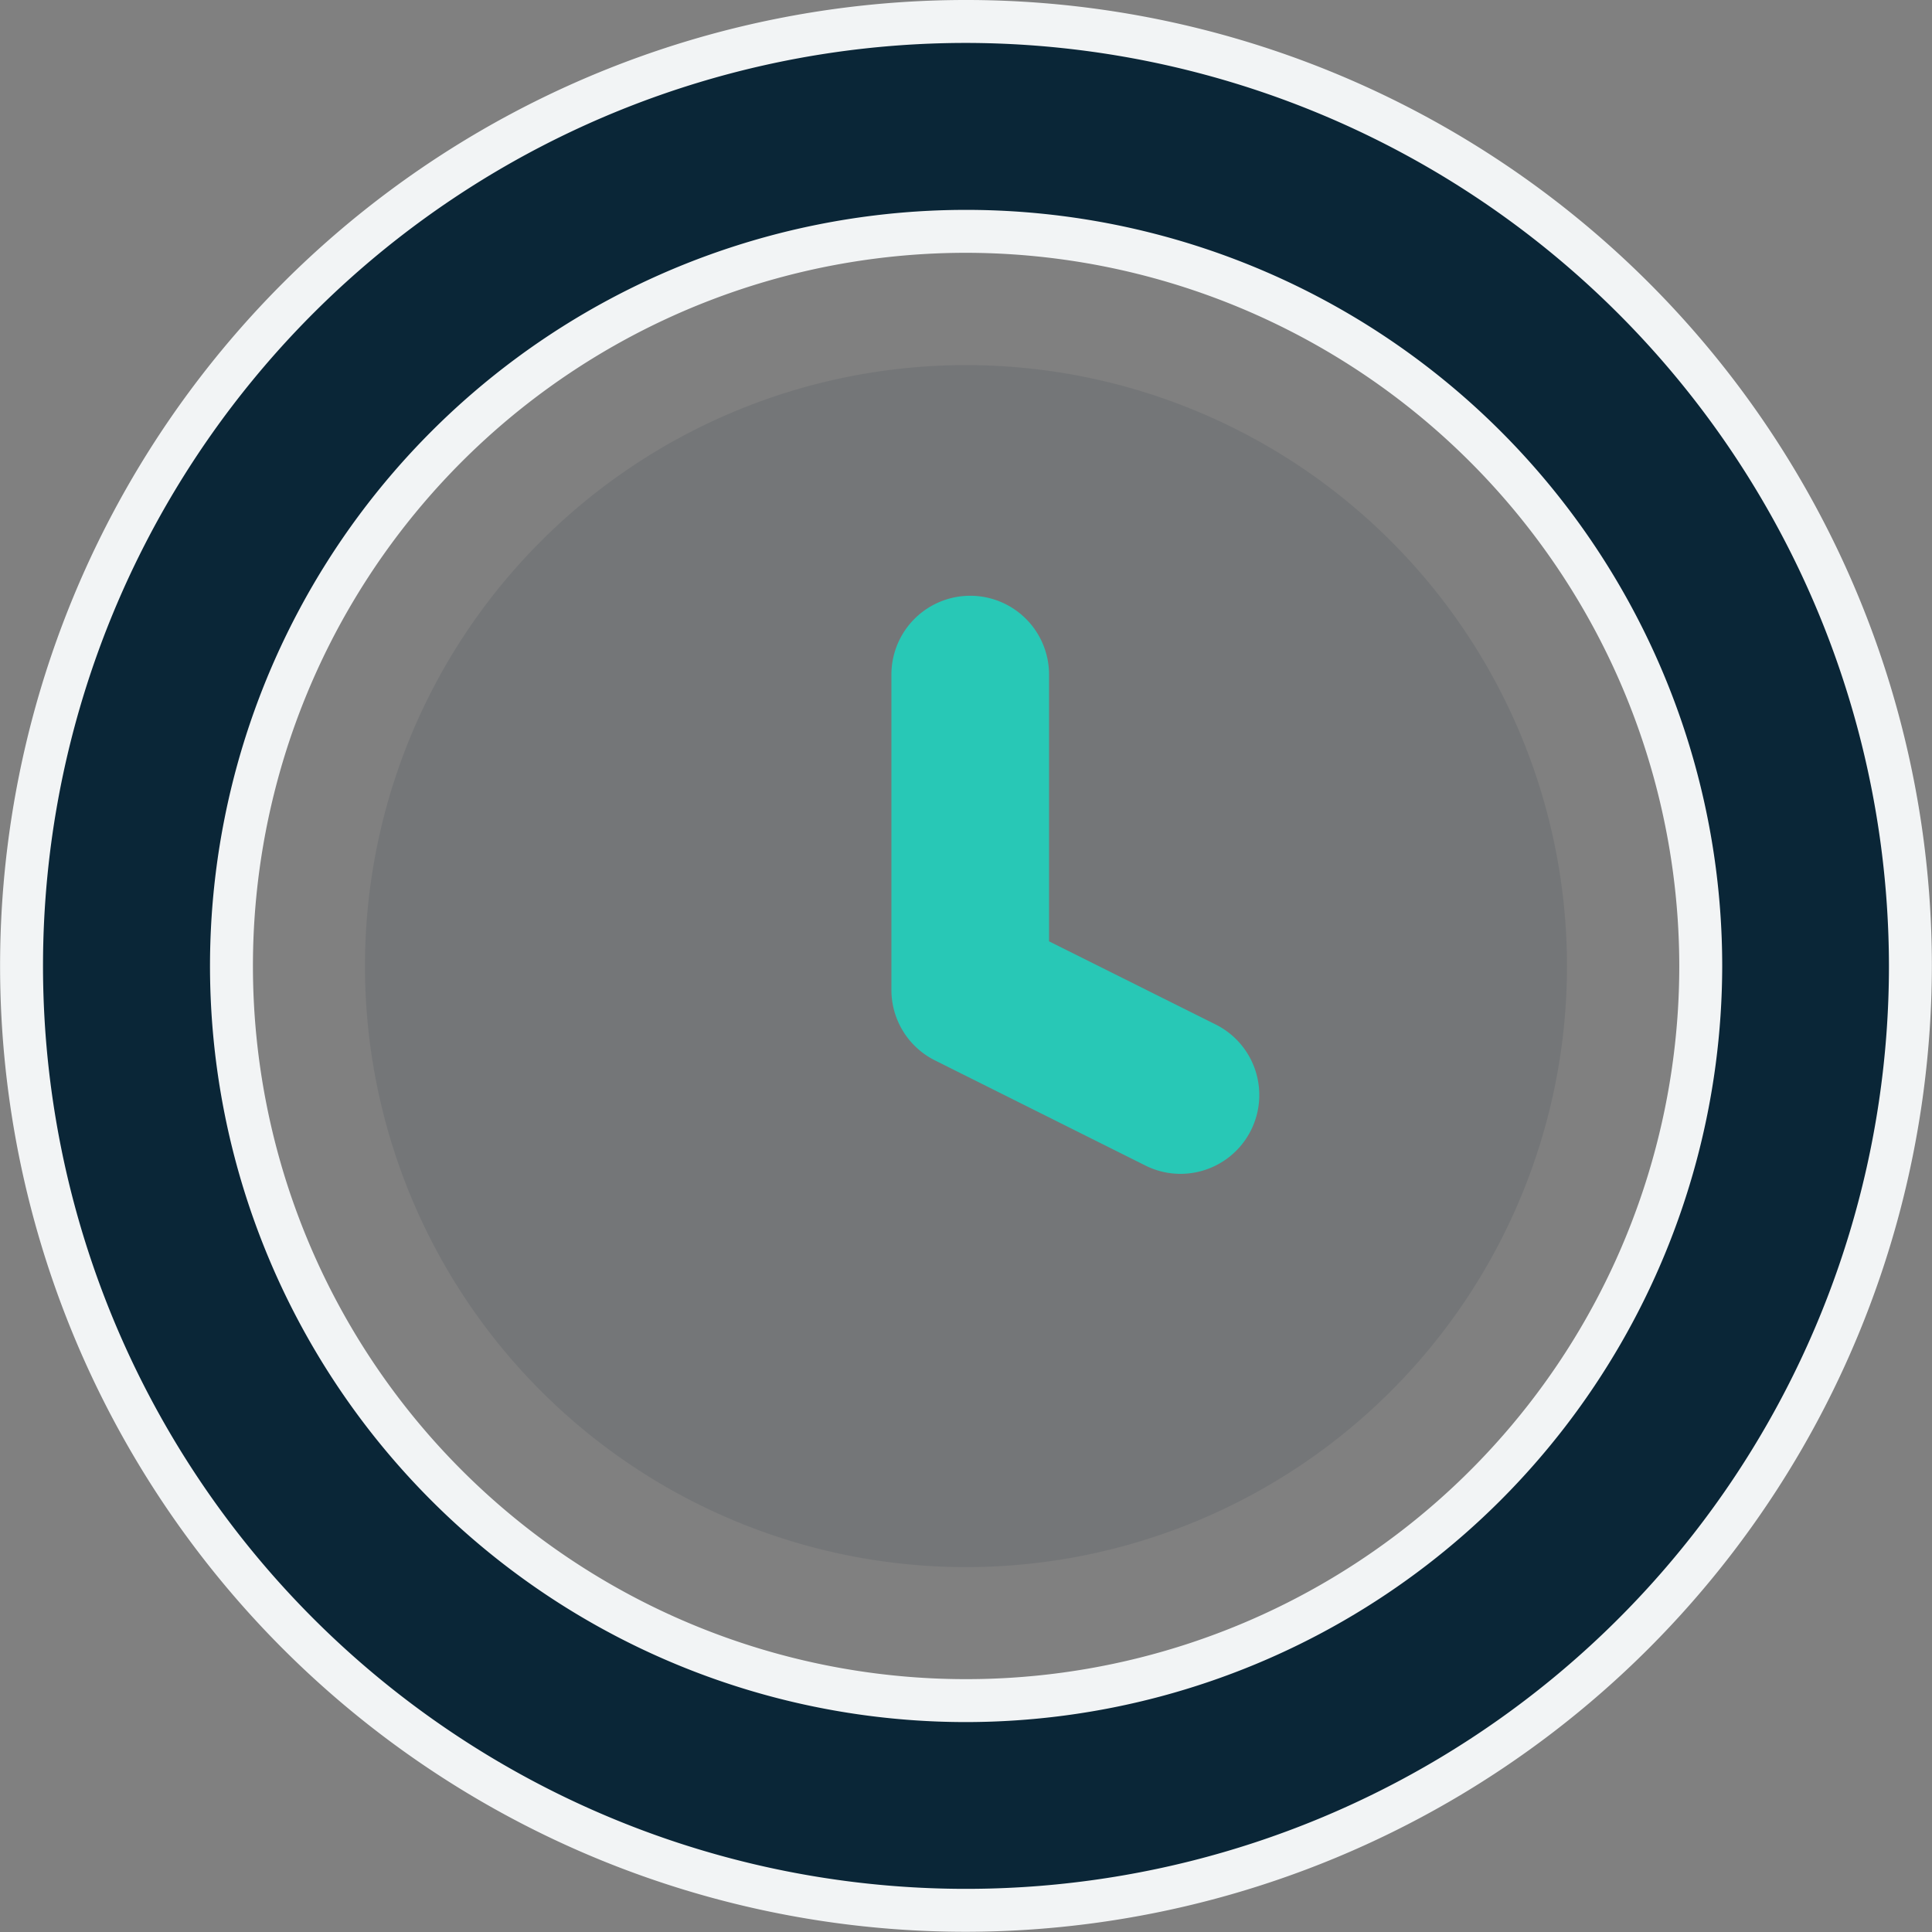
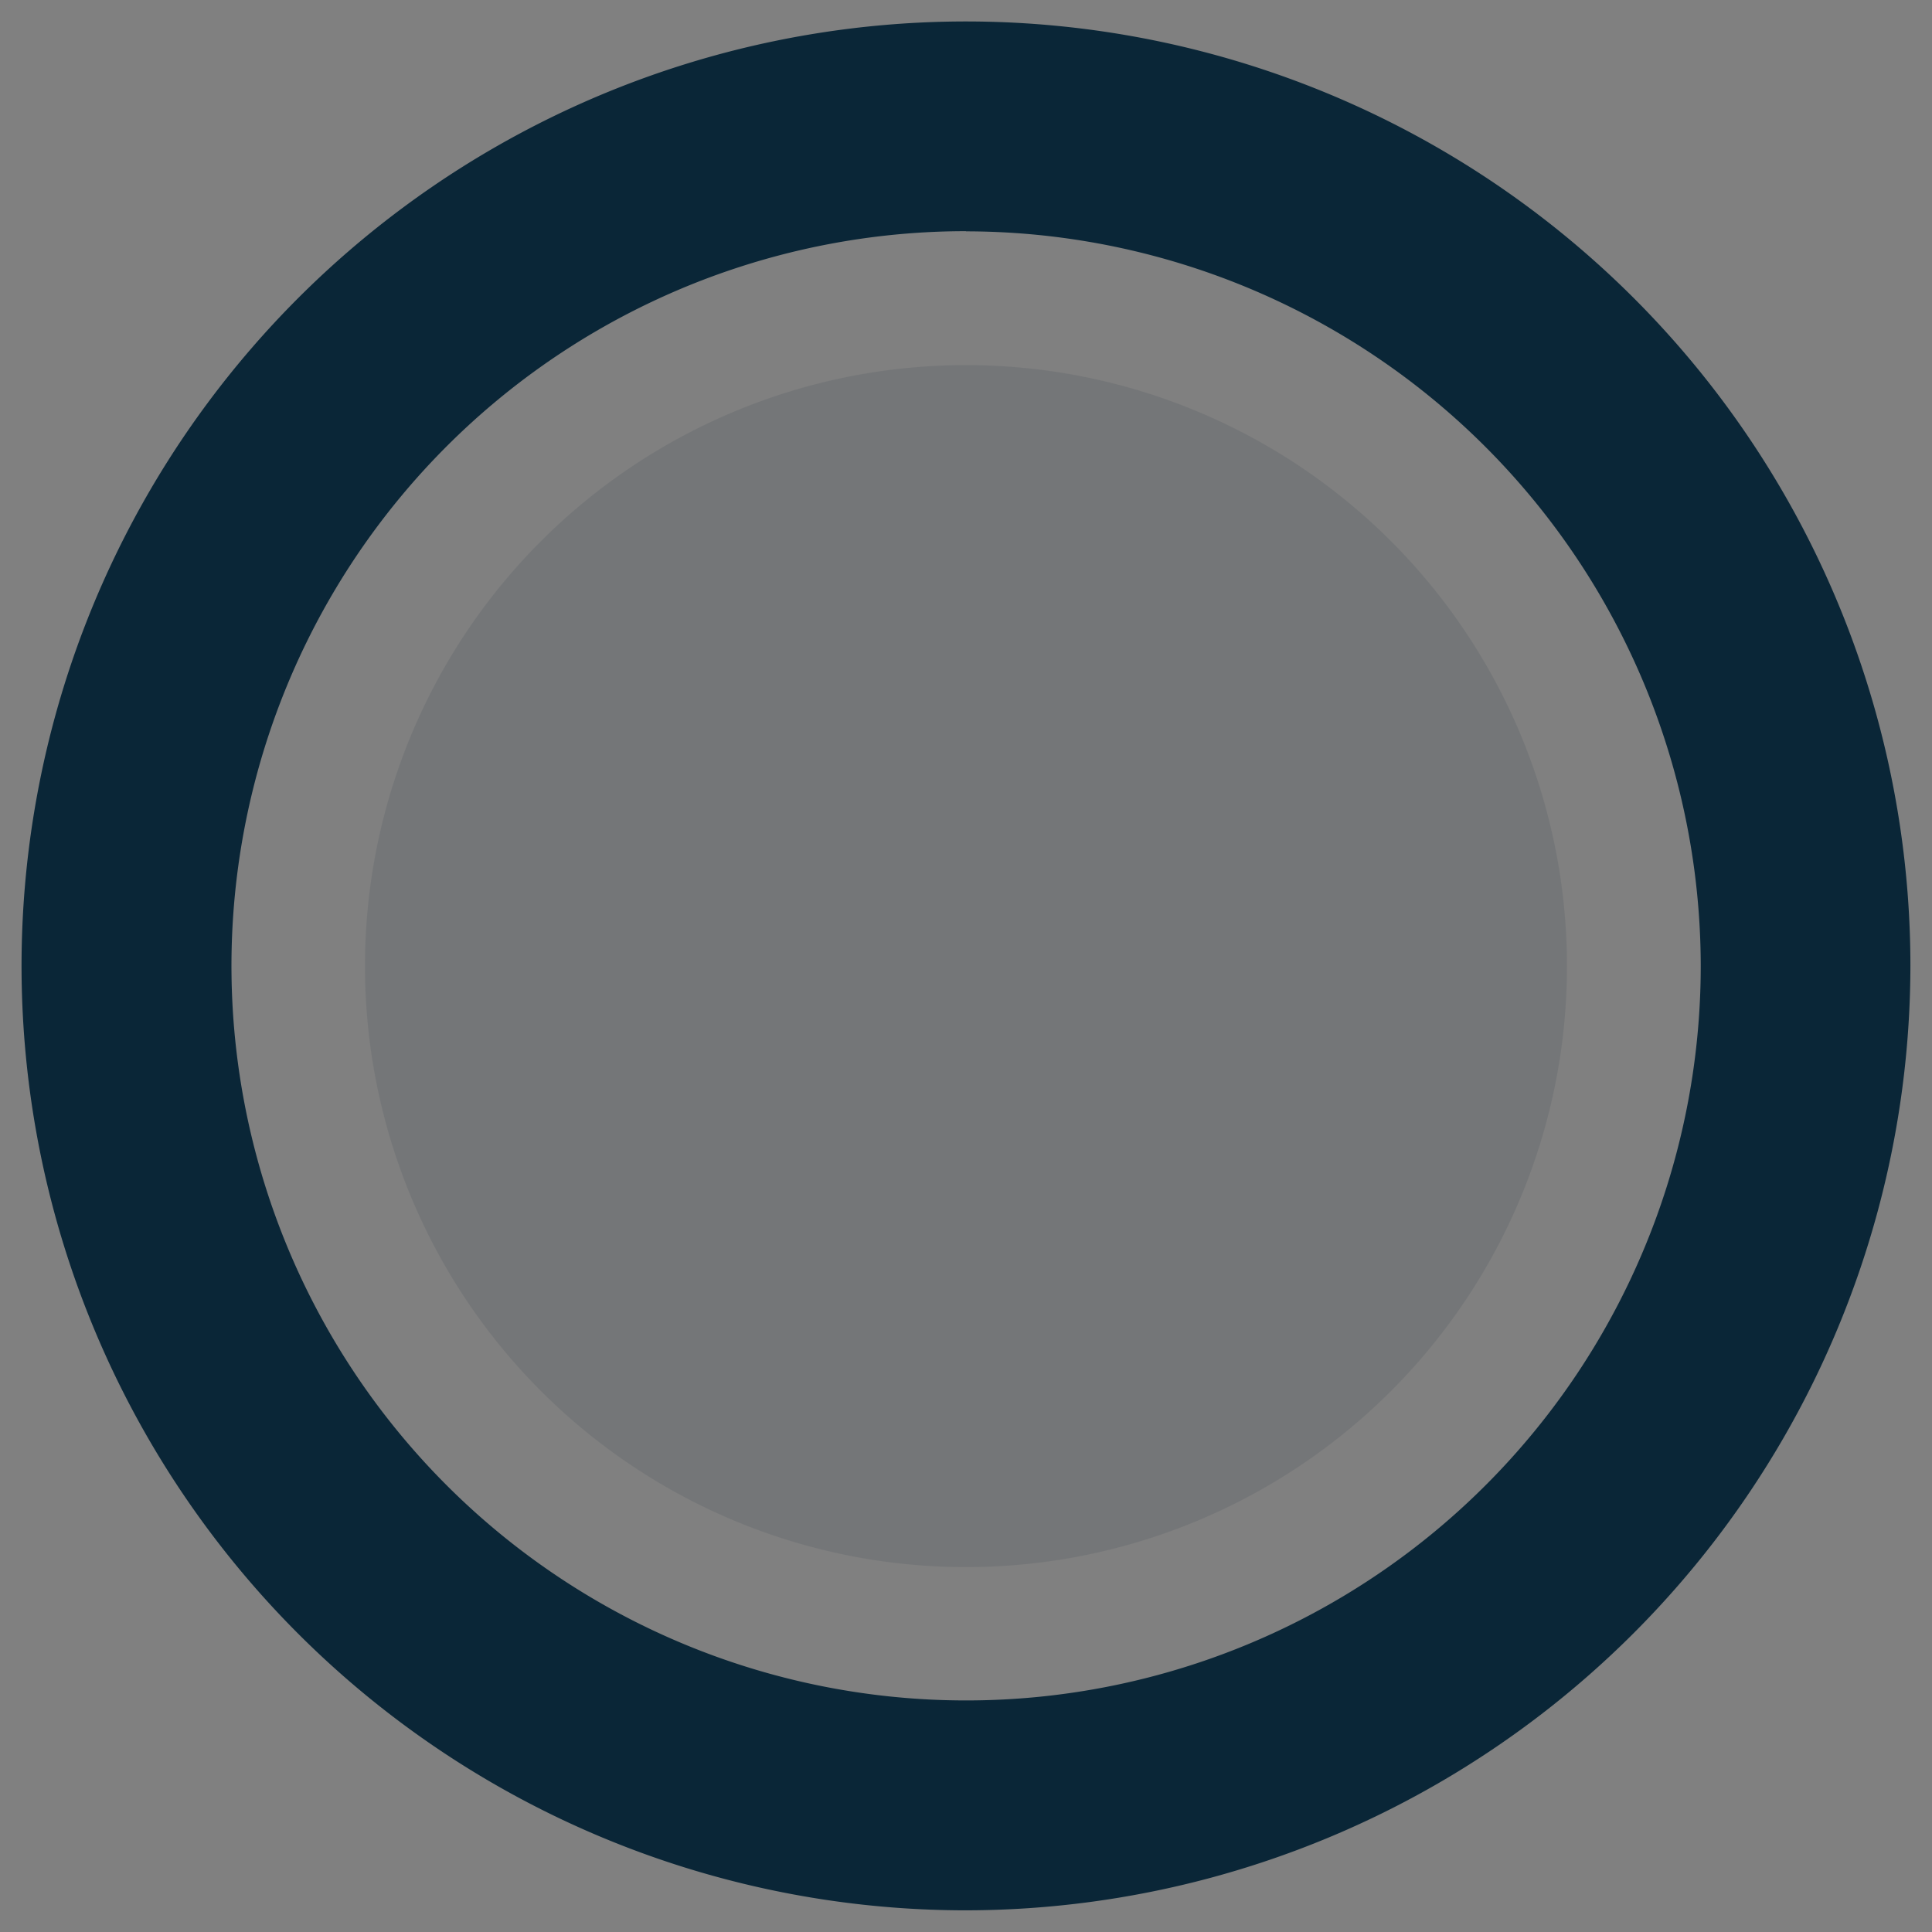
<svg xmlns="http://www.w3.org/2000/svg" width="45.005" height="45.005" viewBox="0 0 45.005 45.005">
  <rect x="0" y="0" width="45.005" height="45.005" fill="#808080" stroke="none" />
  <defs>
    <style>.a,.c{fill:#0a2637;}.b{fill:#f2f4f5;}.c{opacity:0.1;}.d{fill:#28c8b6;}</style>
  </defs>
  <g transform="translate(-19.531 5.784)">
    <g transform="translate(20.031 -5.284)">
      <path class="a" d="M155.984,44a22,22,0,1,1,22-22A22.027,22.027,0,0,1,155.984,44Zm0-39.115A17.113,17.113,0,1,0,173.1,22,17.132,17.132,0,0,0,155.984,4.889Z" transform="translate(-133.982)" />
-       <path class="b" d="M155.984,44.5a22.5,22.5,0,1,1,22.5-22.5A22.528,22.528,0,0,1,155.984,44.5Zm0-44a21.5,21.5,0,1,0,21.5,21.5A21.527,21.527,0,0,0,155.984.5Zm0,39.115A17.613,17.613,0,1,1,173.6,22,17.633,17.633,0,0,1,155.984,39.615Zm0-34.226A16.613,16.613,0,1,0,172.6,22,16.632,16.632,0,0,0,155.984,5.389Z" transform="translate(-133.982)" />
    </g>
    <path class="c" d="M14,0A14,14,0,1,1,0,14,14,14,0,0,1,14,0Z" transform="translate(28.033 2.721)" />
-     <path class="d" d="M17.983,22.716a1.814,1.814,0,0,1-.818-.193l-4.9-2.448a1.834,1.834,0,0,1-1.018-1.643V11.086a1.836,1.836,0,0,1,3.672,0V17.3L18.8,19.237a1.836,1.836,0,0,1-.82,3.479Z" transform="translate(29.049 -1.156)" />
  </g>
</svg>